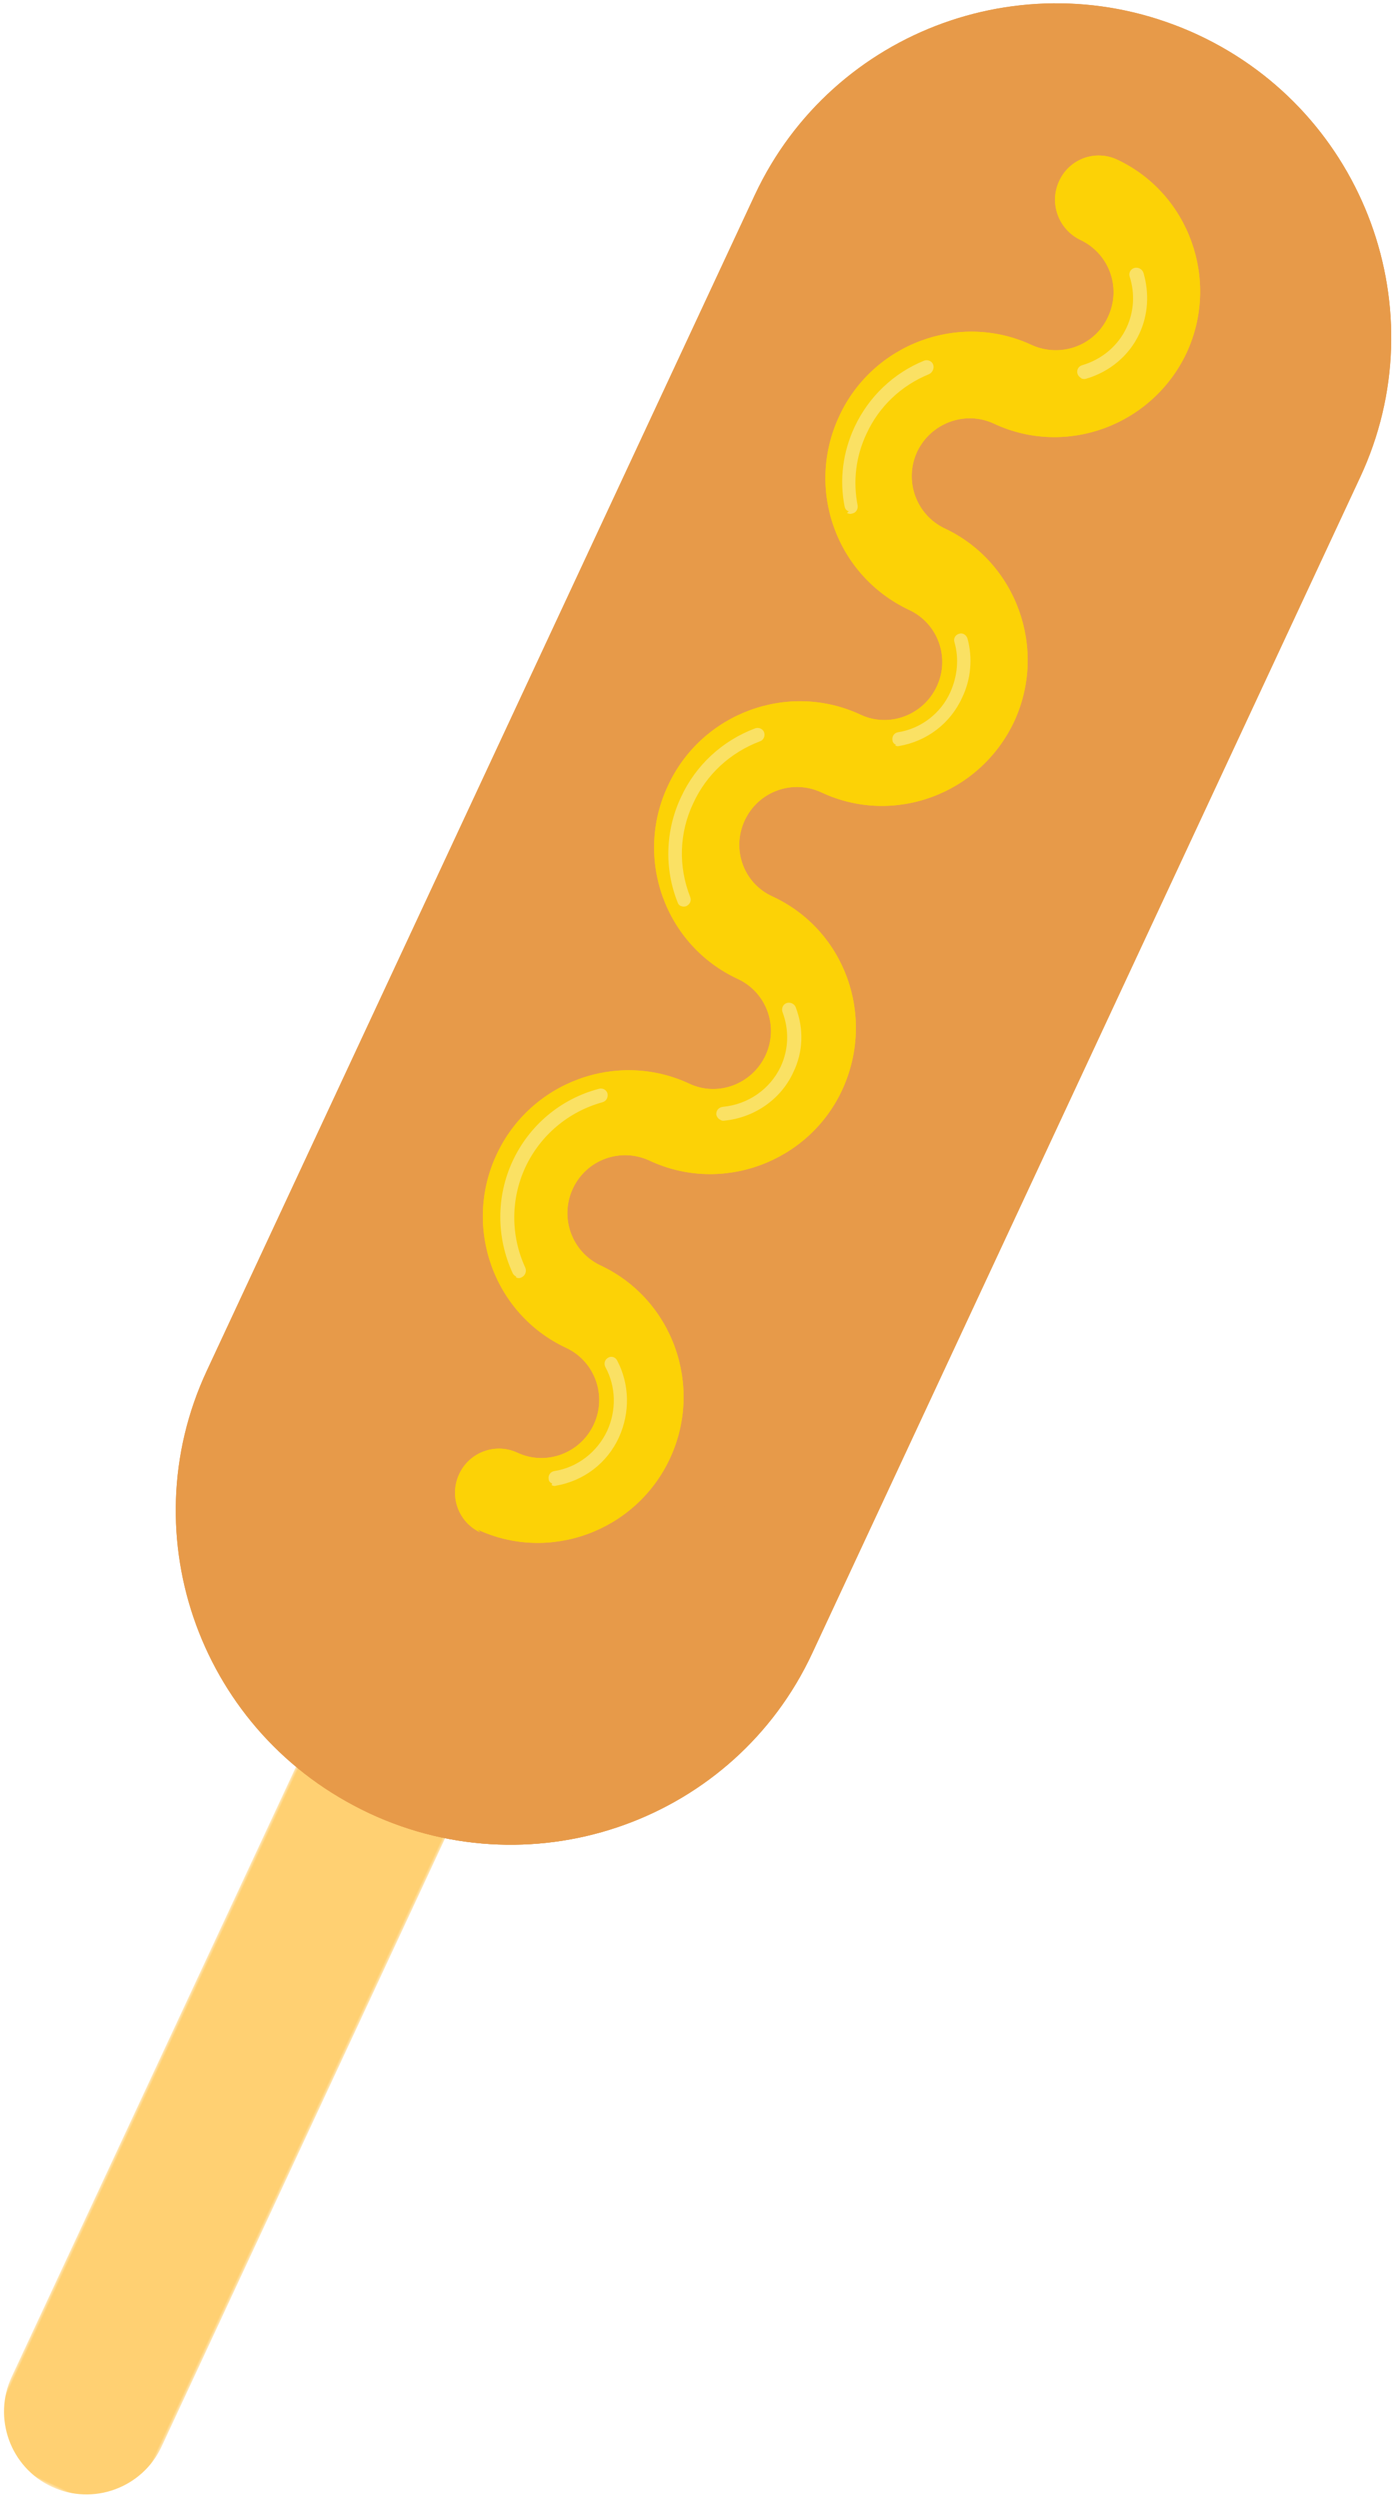
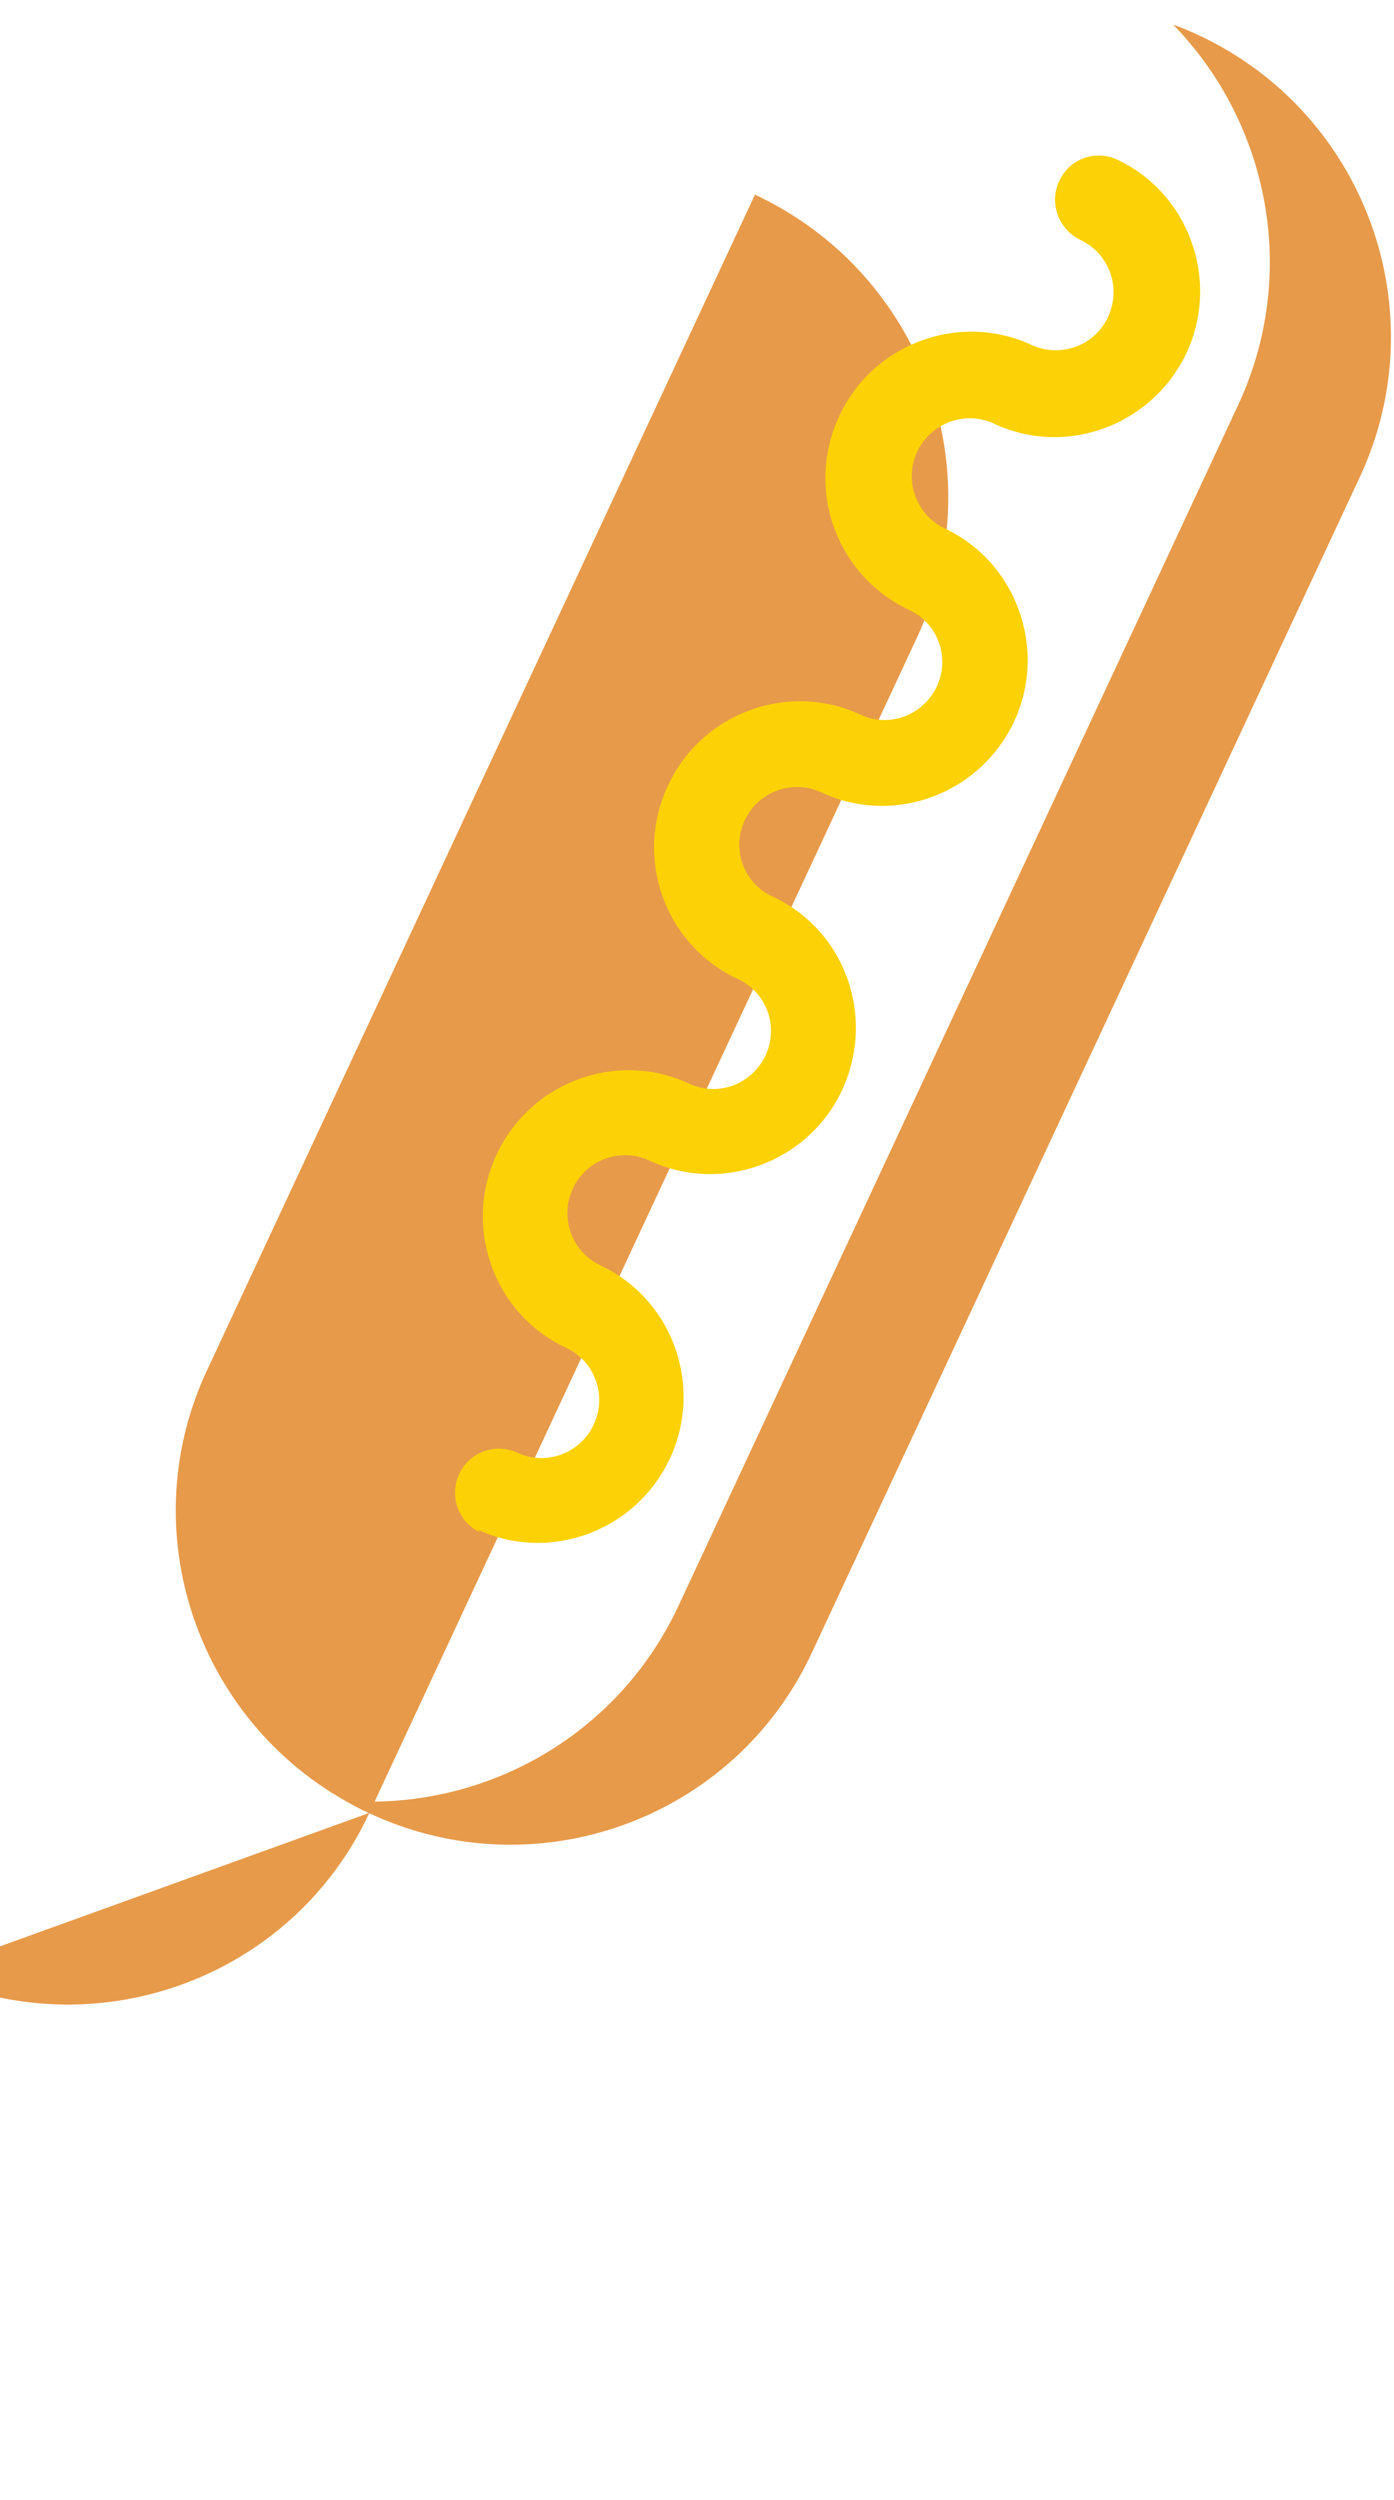
<svg xmlns="http://www.w3.org/2000/svg" xmlns:xlink="http://www.w3.org/1999/xlink" width="236" height="423" viewBox="0 0 236 423">
  <defs>
-     <path id="a" d="M28 206H0V.13h28V206z" />
-   </defs>
+     </defs>
  <g fill="none" fill-rule="evenodd">
    <g transform="rotate(25 -472.973 301.544)">
      <mask id="b" fill="#fff">
        <use xlink:href="#a" />
      </mask>
      <path fill="#FFD072" d="M14 206c-7.73 0-14-6.3-14-14.05V14.18C0 6.42 6.27.13 14 .13s14 6.3 14 14.05v177.77C28 199.7 21.73 206 14 206" mask="url(#b)" />
    </g>
-     <path fill="#E79A49" d="M62.46 306.77c-28.28-13.2-40.57-46.7-27.45-74.83l92.8-199C141 4.82 174.5-7.3 202.8 5.9c28.3 13.2 40.6 46.7 27.48 74.83l-92.77 199c-13.1 28.14-46.7 40.27-75 27.07" />
-     <path fill="#E79A49" d="M62.46 306.77c-28.28-13.2-40.57-46.7-27.45-74.83l92.8-199C141 4.82 174.5-7.3 202.8 5.9c28.3 13.2 40.6 46.7 27.48 74.83l-92.77 199c-13.1 28.14-46.7 40.27-75 27.07" />
-     <path fill="#E79A49" d="M85.82 261.4c-3.7-1.73-5.3-6.14-3.55-9.87 1.73-3.72 6.14-5.34 9.84-3.62 4.9 2.3 10.7.2 13-4.7 2.3-4.9.2-10.7-4.7-12.9-12.2-5.7-17.5-20.4-11.8-32.7 5.8-12.3 20.4-17.7 32.7-12 4.9 2.3 10.7.2 13-4.7 2.3-4.9.2-10.7-4.6-13-12.2-5.7-17.5-20.4-11.8-32.7 5.8-12.3 20.4-17.7 32.7-12 4.9 2.3 10.7.2 13-4.7 2.3-4.9.2-10.7-4.7-13-12.2-5.7-17.5-20.4-11.7-32.7 5.8-12.3 20.4-17.7 32.7-12 4.9 2.3 10.7.2 13-4.7 2.3-4.9.2-10.7-4.6-13-3.7-1.7-5.3-6.1-3.6-9.8 1.75-3.7 6.15-5.3 9.85-3.6 12.28 5.7 17.56 20.4 11.8 32.7-5.73 12.4-20.4 17.7-32.6 12-4.8-2.2-10.6-.1-12.9 4.8-2.3 4.9-.2 10.7 4.67 13 12.24 5.7 17.53 20.4 11.8 32.7-5.77 12.4-20.4 17.7-32.65 12-4.84-2.2-10.64-.1-12.92 4.8-2.2 4.9-.1 10.7 4.7 13 12.3 5.7 17.6 20.4 11.8 32.7-5.7 12.4-20.3 17.7-32.6 12-4.8-2.2-10.62-.1-12.9 4.8-2.3 4.9-.2 10.7 4.7 13 12.2 5.7 17.5 20.4 11.76 32.7-5.7 12.3-20.33 17.7-32.6 12" />
+     <path fill="#E79A49" d="M62.46 306.77c-28.28-13.2-40.57-46.7-27.45-74.83l92.8-199c28.3 13.2 40.6 46.7 27.48 74.83l-92.77 199c-13.1 28.14-46.7 40.27-75 27.07" />
    <path fill="#E79A49" d="M202.88 5.93c-1.4-.66-2.84-1.24-4.28-1.77 16.22 16.64 21.37 42.16 11 64.4L114.87 271.7c-10.38 22.26-33.23 34.72-56.4 32.98 1.33.76 2.7 1.5 4.1 2.15 28.22 13.15 61.73 1 74.85-27.13l92.8-199c13.12-28.13.88-61.6-27.34-74.77" />
    <path fill="#FCD206" d="M81.3 259.28c-3.7-1.72-5.3-6.14-3.56-9.86 1.73-3.72 6.14-5.34 9.84-3.62 4.86 2.27 10.66.13 12.94-4.76 2.28-4.9.2-10.7-4.67-12.98-12.24-5.7-17.53-20.38-11.78-32.7 5.74-12.32 20.38-17.7 32.62-12 4.8 2.27 10.6.13 12.9-4.76 2.3-4.9.2-10.7-4.7-12.97-12.3-5.7-17.6-20.4-11.8-32.7 5.7-12.33 20.4-17.7 32.6-12 4.8 2.26 10.6.13 12.9-4.77 2.3-4.9.2-10.7-4.7-12.97-12.3-5.8-17.6-20.4-11.8-32.8 5.7-12.3 20.4-17.7 32.6-12 4.9 2.2 10.7.1 12.9-4.8 2.3-4.9.2-10.7-4.7-13-3.7-1.8-5.3-6.2-3.6-9.9 1.7-3.8 6.1-5.4 9.8-3.7 12.2 5.7 17.5 20.4 11.8 32.7-5.8 12.3-20.4 17.7-32.6 12-4.9-2.3-10.7-.1-13 4.7-2.3 4.9-.2 10.7 4.6 13 12.2 5.7 17.5 20.4 11.8 32.7-5.8 12.3-20.4 17.7-32.6 12-4.9-2.3-10.7-.2-13 4.7-2.3 4.9-.2 10.7 4.7 12.9 12.3 5.7 17.5 20.3 11.8 32.7-5.7 12.3-20.4 17.7-32.6 12-4.9-2.3-10.7-.2-13 4.7-2.3 4.9-.2 10.7 4.62 13 12.26 5.7 17.54 20.4 11.8 32.7-5.75 12.3-20.4 17.7-32.6 12" />
-     <path fill="#FCD206" d="M81.3 259.28c-3.7-1.72-5.3-6.14-3.56-9.86 1.73-3.72 6.14-5.34 9.84-3.62 4.86 2.27 10.66.13 12.94-4.76 2.28-4.9.2-10.7-4.67-12.98-12.24-5.7-17.53-20.38-11.78-32.7 5.74-12.32 20.38-17.7 32.62-12 4.8 2.27 10.6.13 12.9-4.76 2.3-4.9.2-10.7-4.7-12.97-12.3-5.7-17.6-20.4-11.8-32.7 5.7-12.33 20.4-17.7 32.6-12 4.8 2.26 10.6.13 12.9-4.77 2.3-4.9.2-10.7-4.7-12.97-12.3-5.8-17.6-20.4-11.8-32.8 5.7-12.3 20.4-17.7 32.6-12 4.9 2.2 10.7.1 12.9-4.8 2.3-4.9.2-10.7-4.7-13-3.7-1.8-5.3-6.2-3.6-9.9 1.7-3.8 6.1-5.4 9.8-3.7 12.2 5.7 17.5 20.4 11.8 32.7-5.8 12.3-20.4 17.7-32.6 12-4.9-2.3-10.7-.1-13 4.7-2.3 4.9-.2 10.7 4.6 13 12.2 5.7 17.5 20.4 11.8 32.7-5.8 12.3-20.4 17.7-32.6 12-4.9-2.3-10.7-.2-13 4.7-2.3 4.9-.2 10.7 4.7 12.9 12.3 5.7 17.5 20.3 11.8 32.7-5.7 12.3-20.4 17.7-32.6 12-4.9-2.3-10.7-.2-13 4.7-2.3 4.9-.2 10.7 4.62 13 12.26 5.7 17.54 20.4 11.8 32.7-5.75 12.3-20.4 17.7-32.6 12" />
-     <path fill="#FAE164" d="M183.1 64c-.3-.13-.56-.4-.67-.72-.22-.63.13-1.3.77-1.48 3.35-.98 6.1-3.3 7.53-6.38 1.25-2.68 1.44-5.74.52-8.62-.2-.63.16-1.28.8-1.46.65-.17 1.34.2 1.54.84 1 3.43.8 7.08-.7 10.28-1.7 3.68-5 6.45-9 7.62-.3.1-.6.05-.9-.07m-39.3 22.5c-.4-.1-.6-.4-.7-.8-.9-4.6-.3-9.2 1.7-13.5 2.4-5.1 6.6-9.1 11.8-11.2.6-.2 1.3.1 1.5.7s-.1 1.3-.7 1.6c-4.7 1.9-8.5 5.5-10.6 10.1-1.8 3.8-2.3 8-1.5 12.1.1.7-.3 1.3-1 1.4-.3.1-.5 0-.8-.1m8.3 39.2c-.3-.1-.6-.4-.6-.8-.1-.6.3-1.2.9-1.3 3.9-.6 7.3-3.2 8.9-6.8 1.2-2.7 1.5-5.65.7-8.44-.2-.6.1-1.25.8-1.44.6-.2 1.2.2 1.4.8.9 3.3.6 6.9-.9 10-2 4.4-6 7.4-10.67 8.2-.25.08-.48 0-.68-.1m-36.2 27.2c-.3-.1-.5-.3-.6-.6-2.3-5.7-2.1-12.2.53-17.8 2.5-5.45 7-9.6 12.6-11.7.6-.2 1.3.1 1.5.7.2.6-.1 1.3-.7 1.5-5.04 1.9-9.06 5.6-11.3 10.47-2.4 5.05-2.56 10.72-.5 15.93.2.6-.07 1.2-.7 1.5-.3.1-.63.1-.9-.05m6.7 36.2c-.35-.15-.63-.5-.7-.9-.04-.7.4-1.2 1.1-1.3 4.3-.4 8-3 9.8-6.8 1.35-2.9 1.46-6.2.3-9.26-.2-.6.1-1.3.7-1.5.6-.2 1.3.1 1.54.7 1.4 3.66 1.27 7.57-.4 11-2.1 4.6-6.6 7.7-11.7 8.2-.2.04-.4 0-.6-.1M87.4 216c-.25-.1-.46-.3-.6-.57-2.8-6.06-2.8-13 0-19s8.1-10.5 14.6-12.2c.62-.2 1.3.2 1.45.8.13.66-.2 1.3-.88 1.48-5.77 1.6-10.5 5.6-13.03 11-2.5 5.4-2.5 11.6 0 17 .24.6 0 1.3-.6 1.6-.34.2-.7.2-1 0m6.14 34.9c-.3-.1-.6-.4-.6-.8-.1-.6.33-1.2.96-1.3 3.9-.6 7.26-3.2 8.95-6.8 1.6-3.5 1.5-7.5-.3-10.8-.3-.6-.1-1.3.5-1.6.5-.3 1.2-.1 1.5.5 2.1 4 2.2 8.8.3 12.98-2 4.4-6 7.4-10.7 8.2-.2.1-.5 0-.7-.1" />
  </g>
</svg>